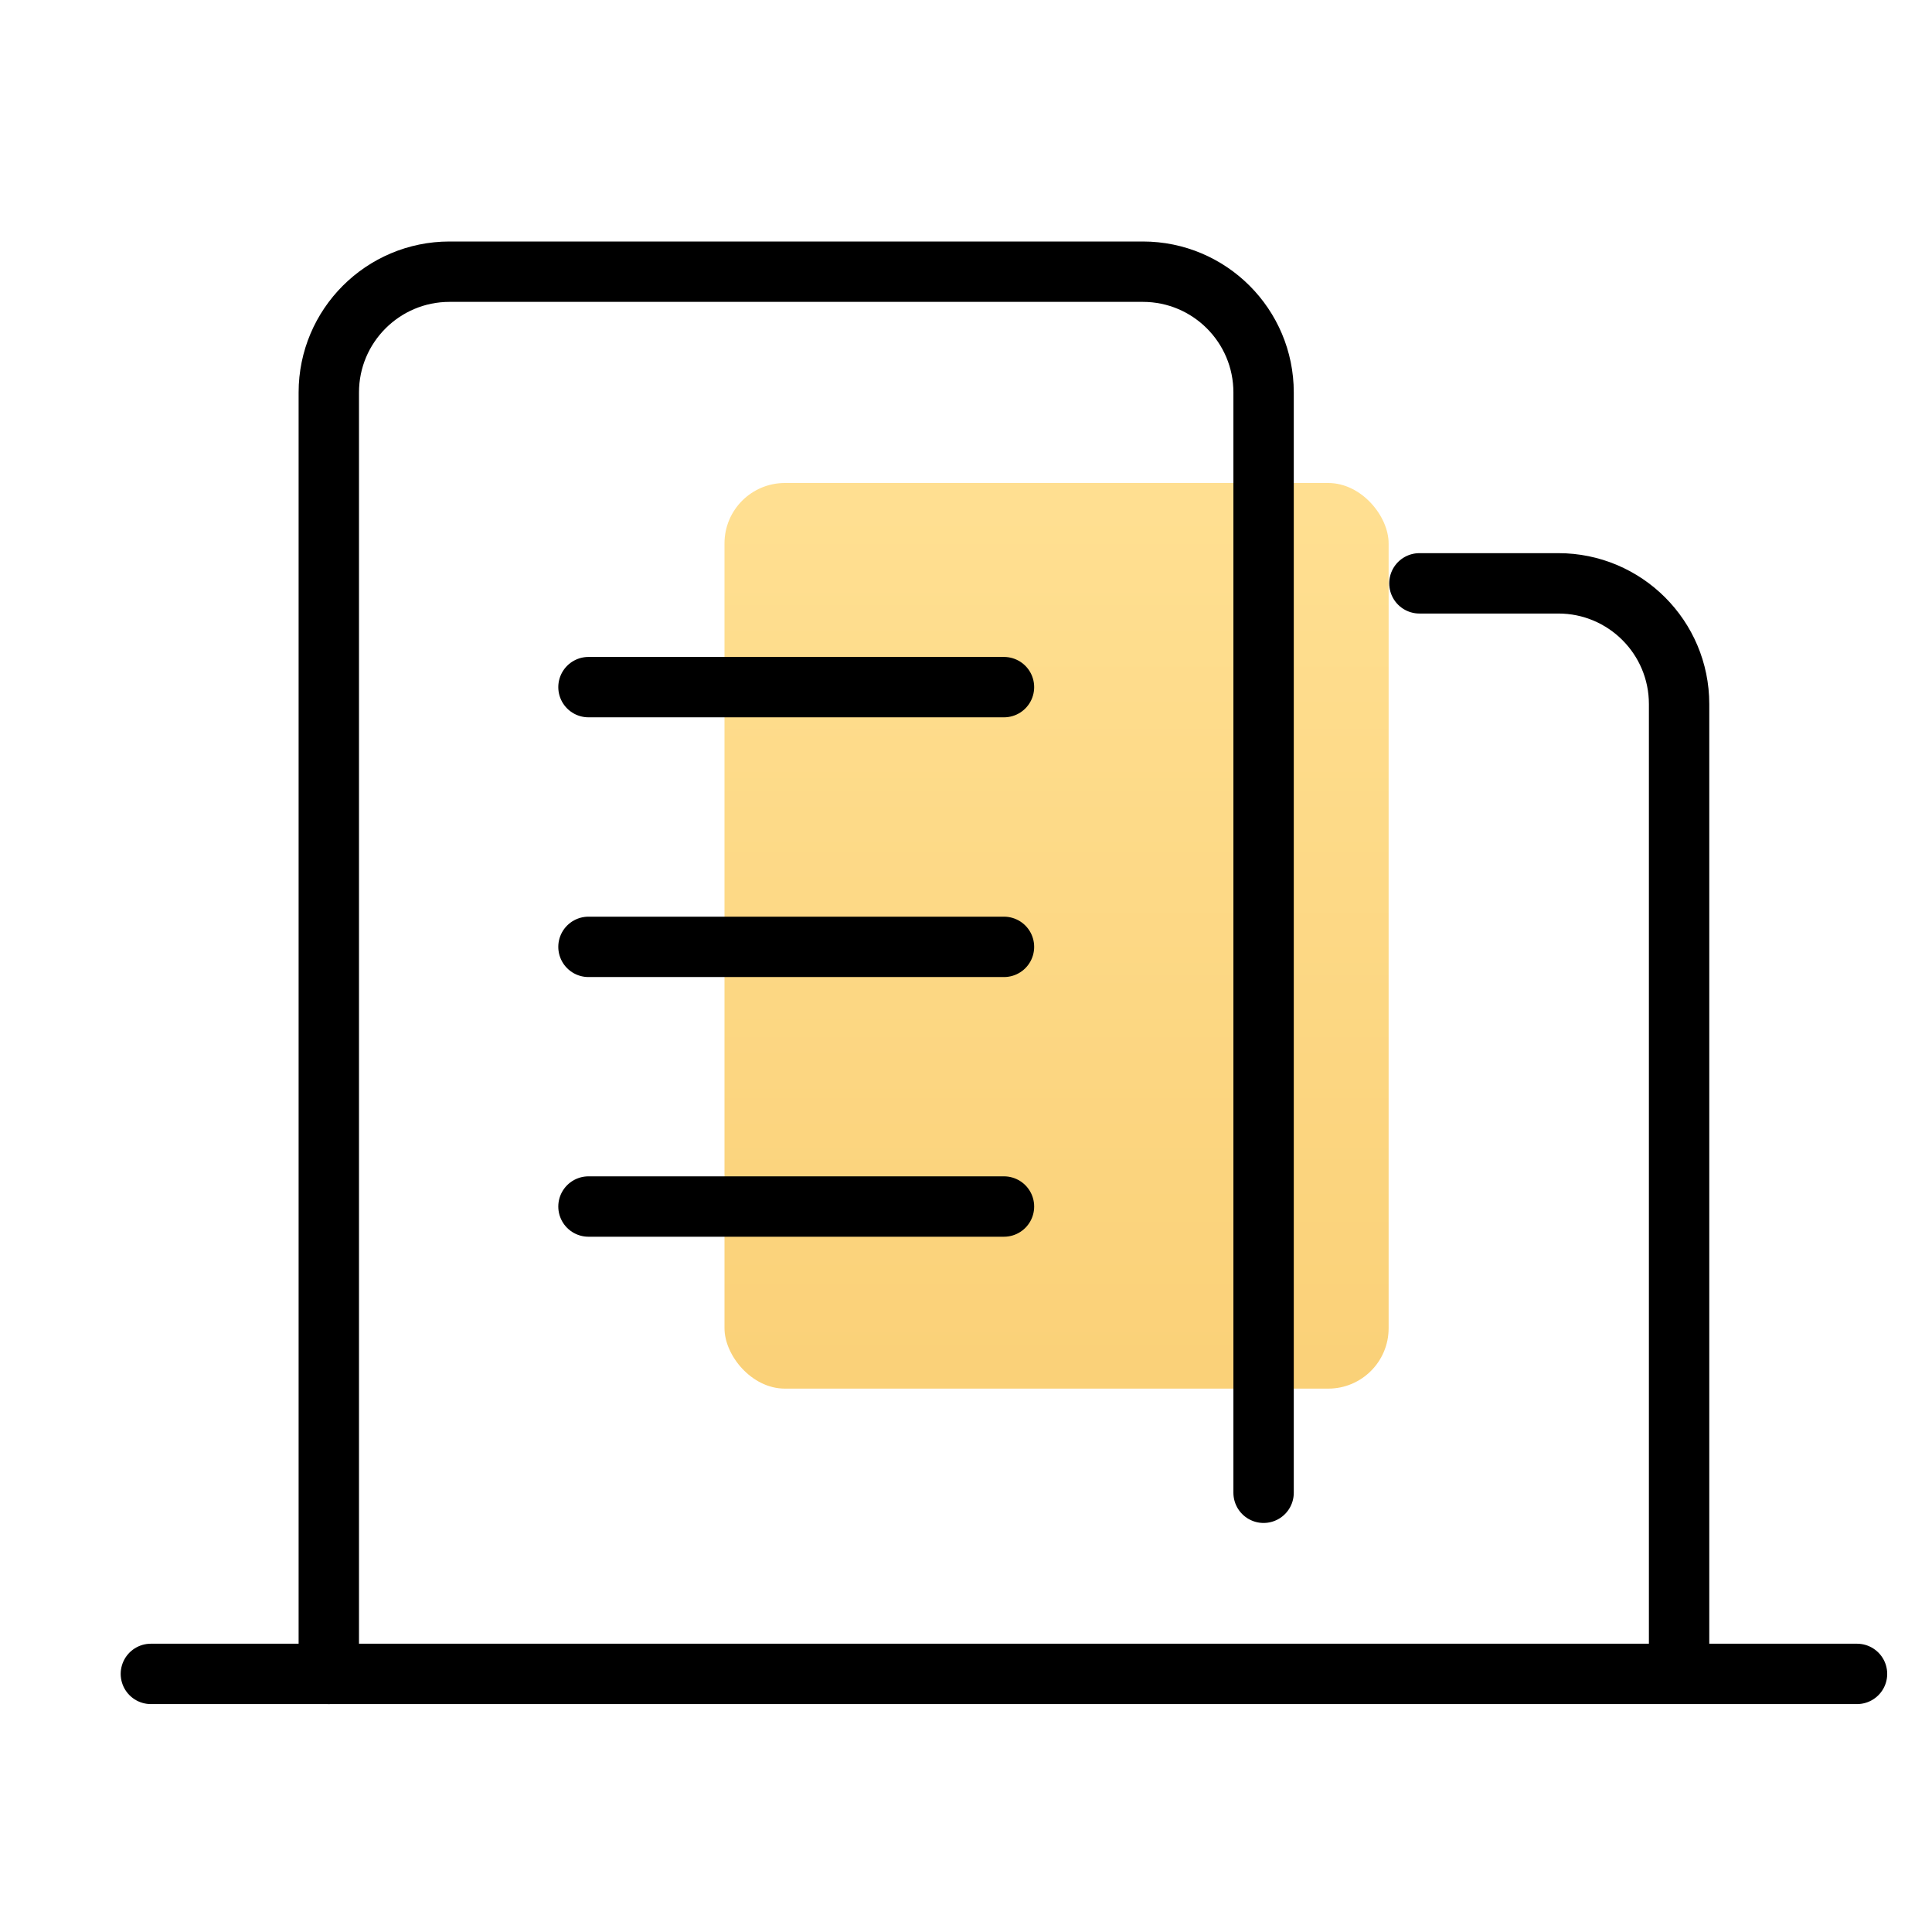
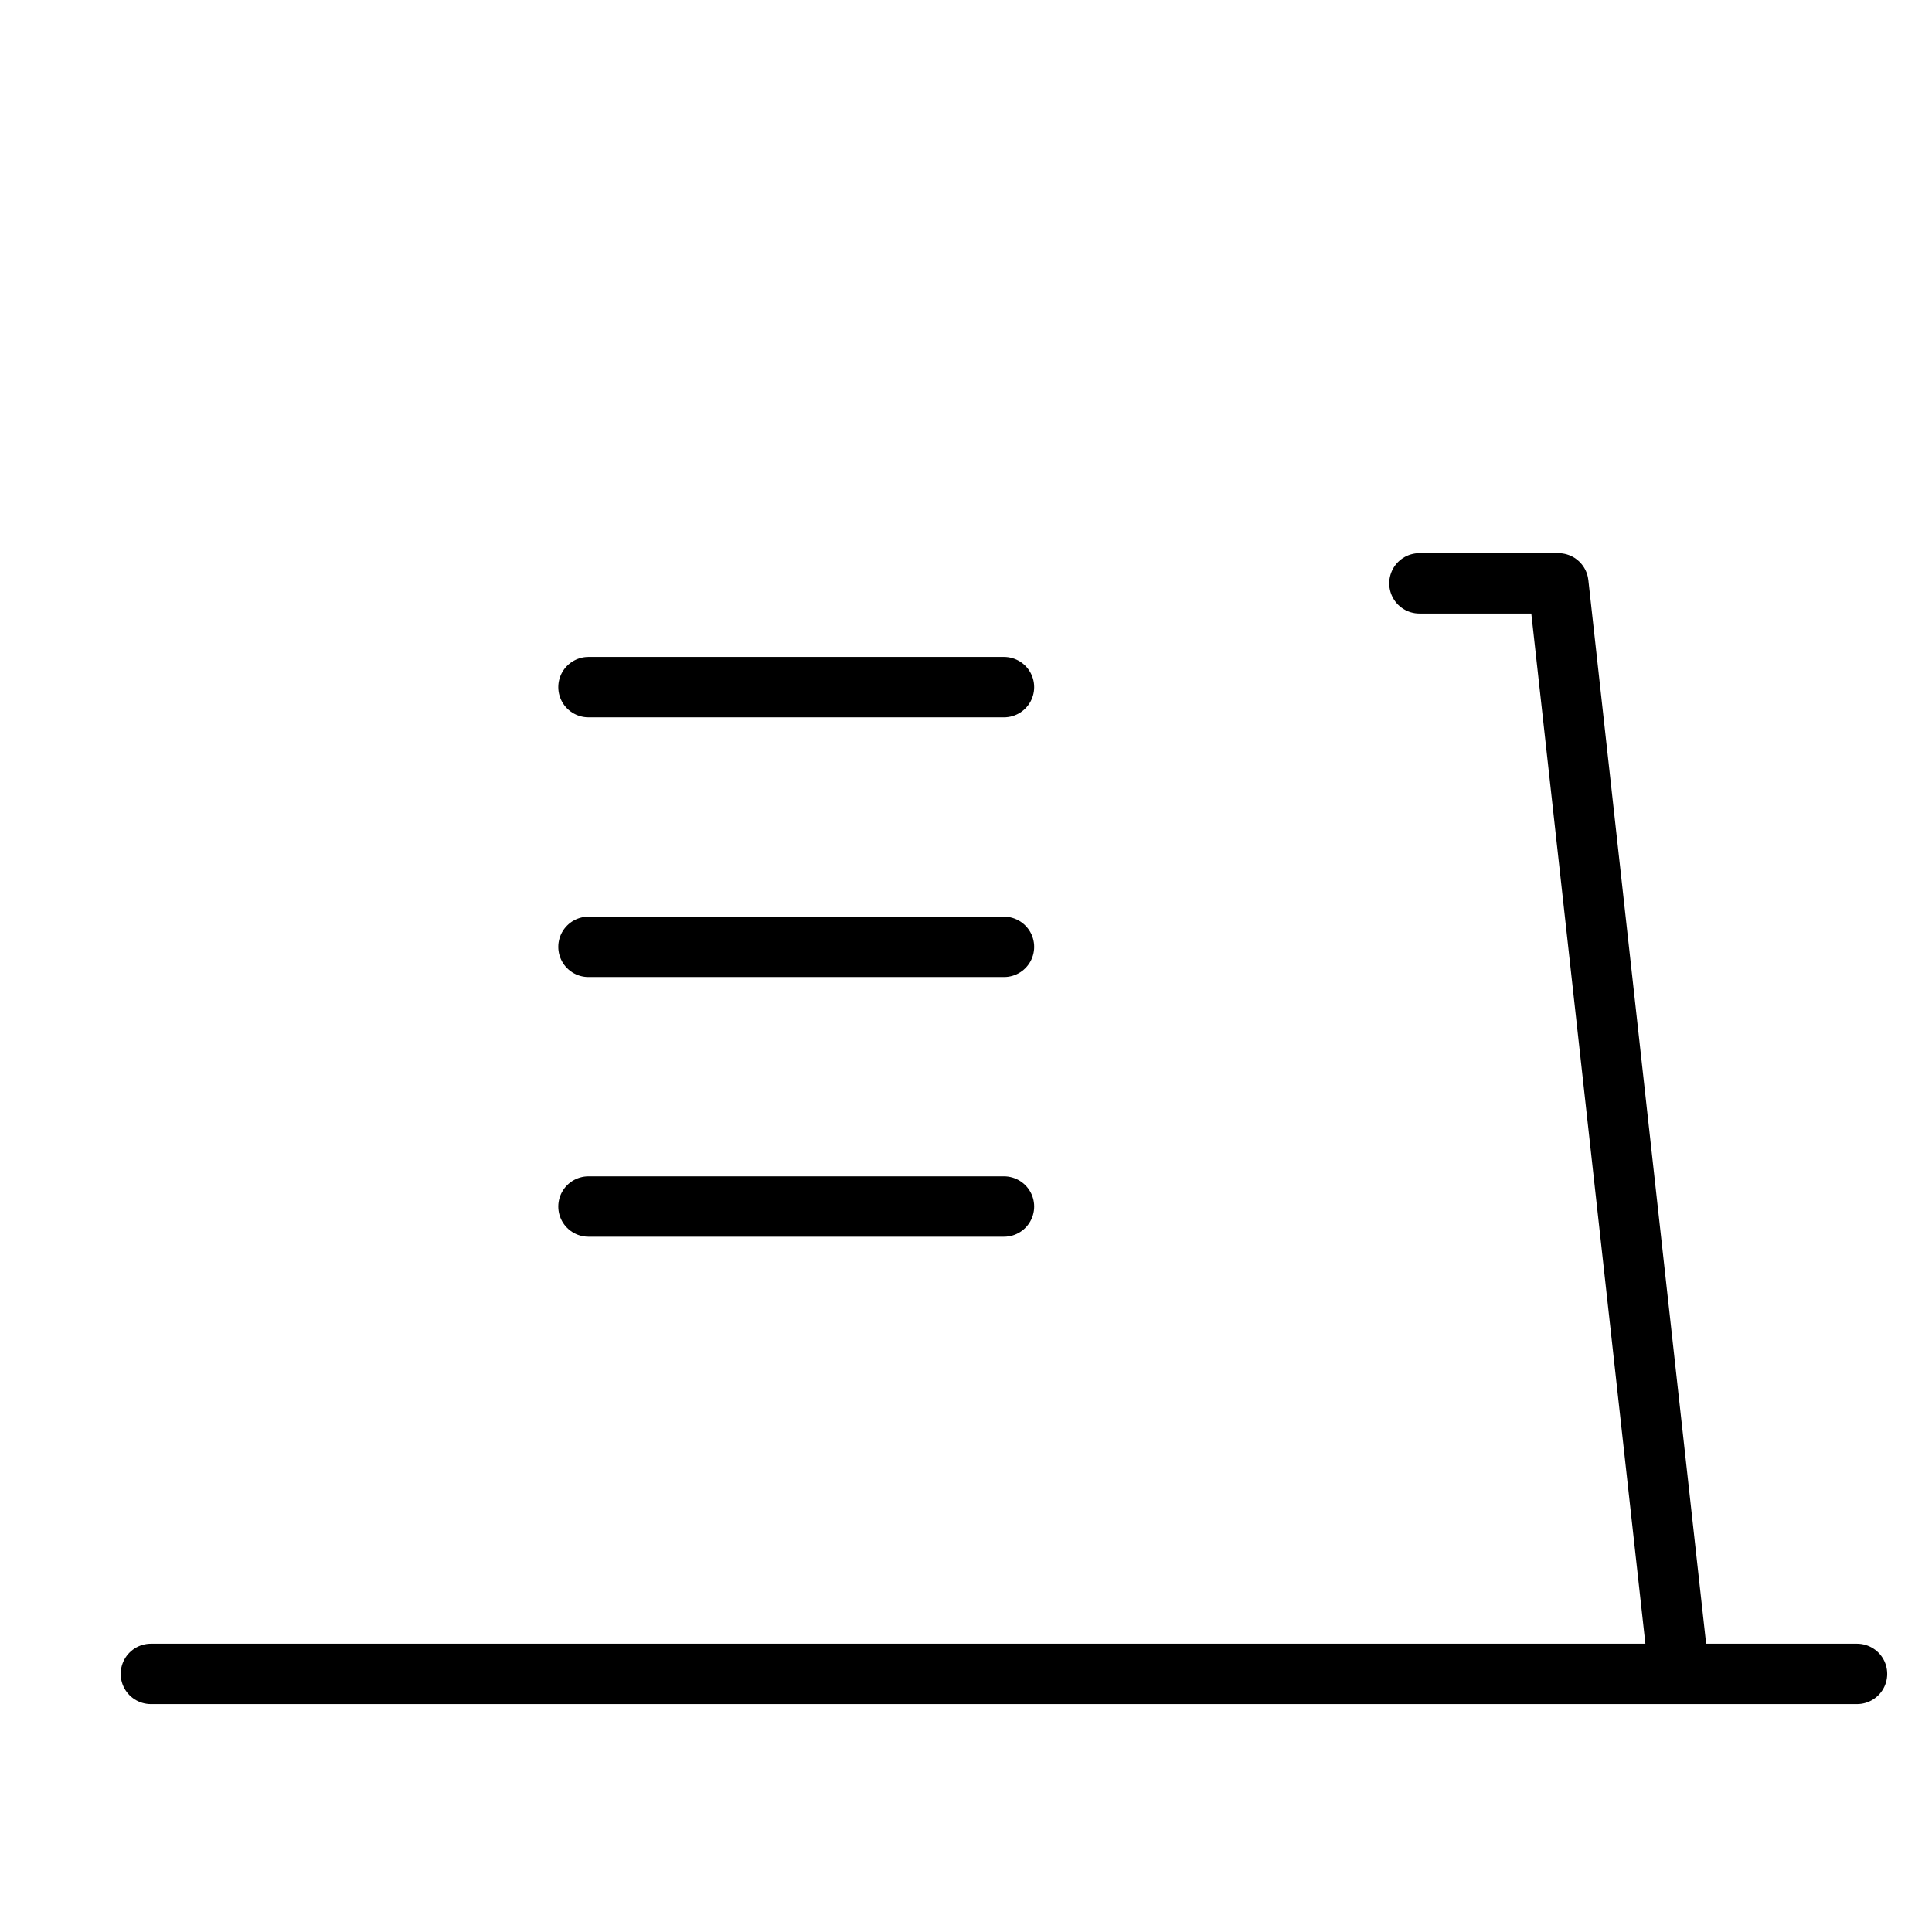
<svg xmlns="http://www.w3.org/2000/svg" width="32px" height="32px" viewBox="0 0 32 32" version="1.1">
  <title>线上酒店预订</title>
  <desc>Created with Sketch.</desc>
  <defs>
    <linearGradient x1="50%" y1="1.878%" x2="50%" y2="100%" id="linearGradient-1">
      <stop stop-color="#FFCA48" offset="0%" />
      <stop stop-color="#F7B21E" offset="100%" />
    </linearGradient>
  </defs>
  <g id="页面-1" stroke="none" stroke-width="1" fill="none" fill-rule="evenodd">
    <g id="官网首页改版3" transform="translate(-1006, -1848)">
      <g id="编组-5" transform="translate(590, 1768)">
        <g id="线上酒店预订" transform="translate(416, 80)">
-           <rect id="矩形" fill="url(#linearGradient-1)" opacity="0.6" x="12" y="8" width="11" height="15" rx="1" />
-           <path d="M5.446,27.725 L5.446,6.5 C5.446,5.396 6.342,4.5 7.446,4.5 L18.929,4.5 C20.034,4.5 20.929,5.396 20.929,6.5 L20.929,24.725" id="Stroke-1" stroke="#000000" stroke-linecap="round" stroke-linejoin="round" />
          <path d="M9.747,11.381 L16.629,11.381" id="Stroke-3" stroke="#000000" stroke-linecap="round" stroke-linejoin="round" />
          <path d="M9.747,15.683 L16.629,15.683" id="Stroke-5" stroke="#000000" stroke-linecap="round" stroke-linejoin="round" />
          <path d="M9.747,19.984 L16.629,19.984" id="Stroke-7" stroke="#000000" stroke-linecap="round" stroke-linejoin="round" />
          <polyline id="Stroke-9" stroke="#000000" stroke-linecap="round" stroke-linejoin="round" points="2.499 27.725 23.689 27.725 27.834 27.725 30.279 27.725 30.758 27.725" />
-           <path d="M23.51,9.662 L25.811,9.662 C26.915,9.662 27.811,10.557 27.811,11.662 L27.811,27.724" id="Stroke-11" stroke="#000000" stroke-linecap="round" stroke-linejoin="round" />
+           <path d="M23.51,9.662 L25.811,9.662 L27.811,27.724" id="Stroke-11" stroke="#000000" stroke-linecap="round" stroke-linejoin="round" />
        </g>
      </g>
    </g>
  </g>
</svg>